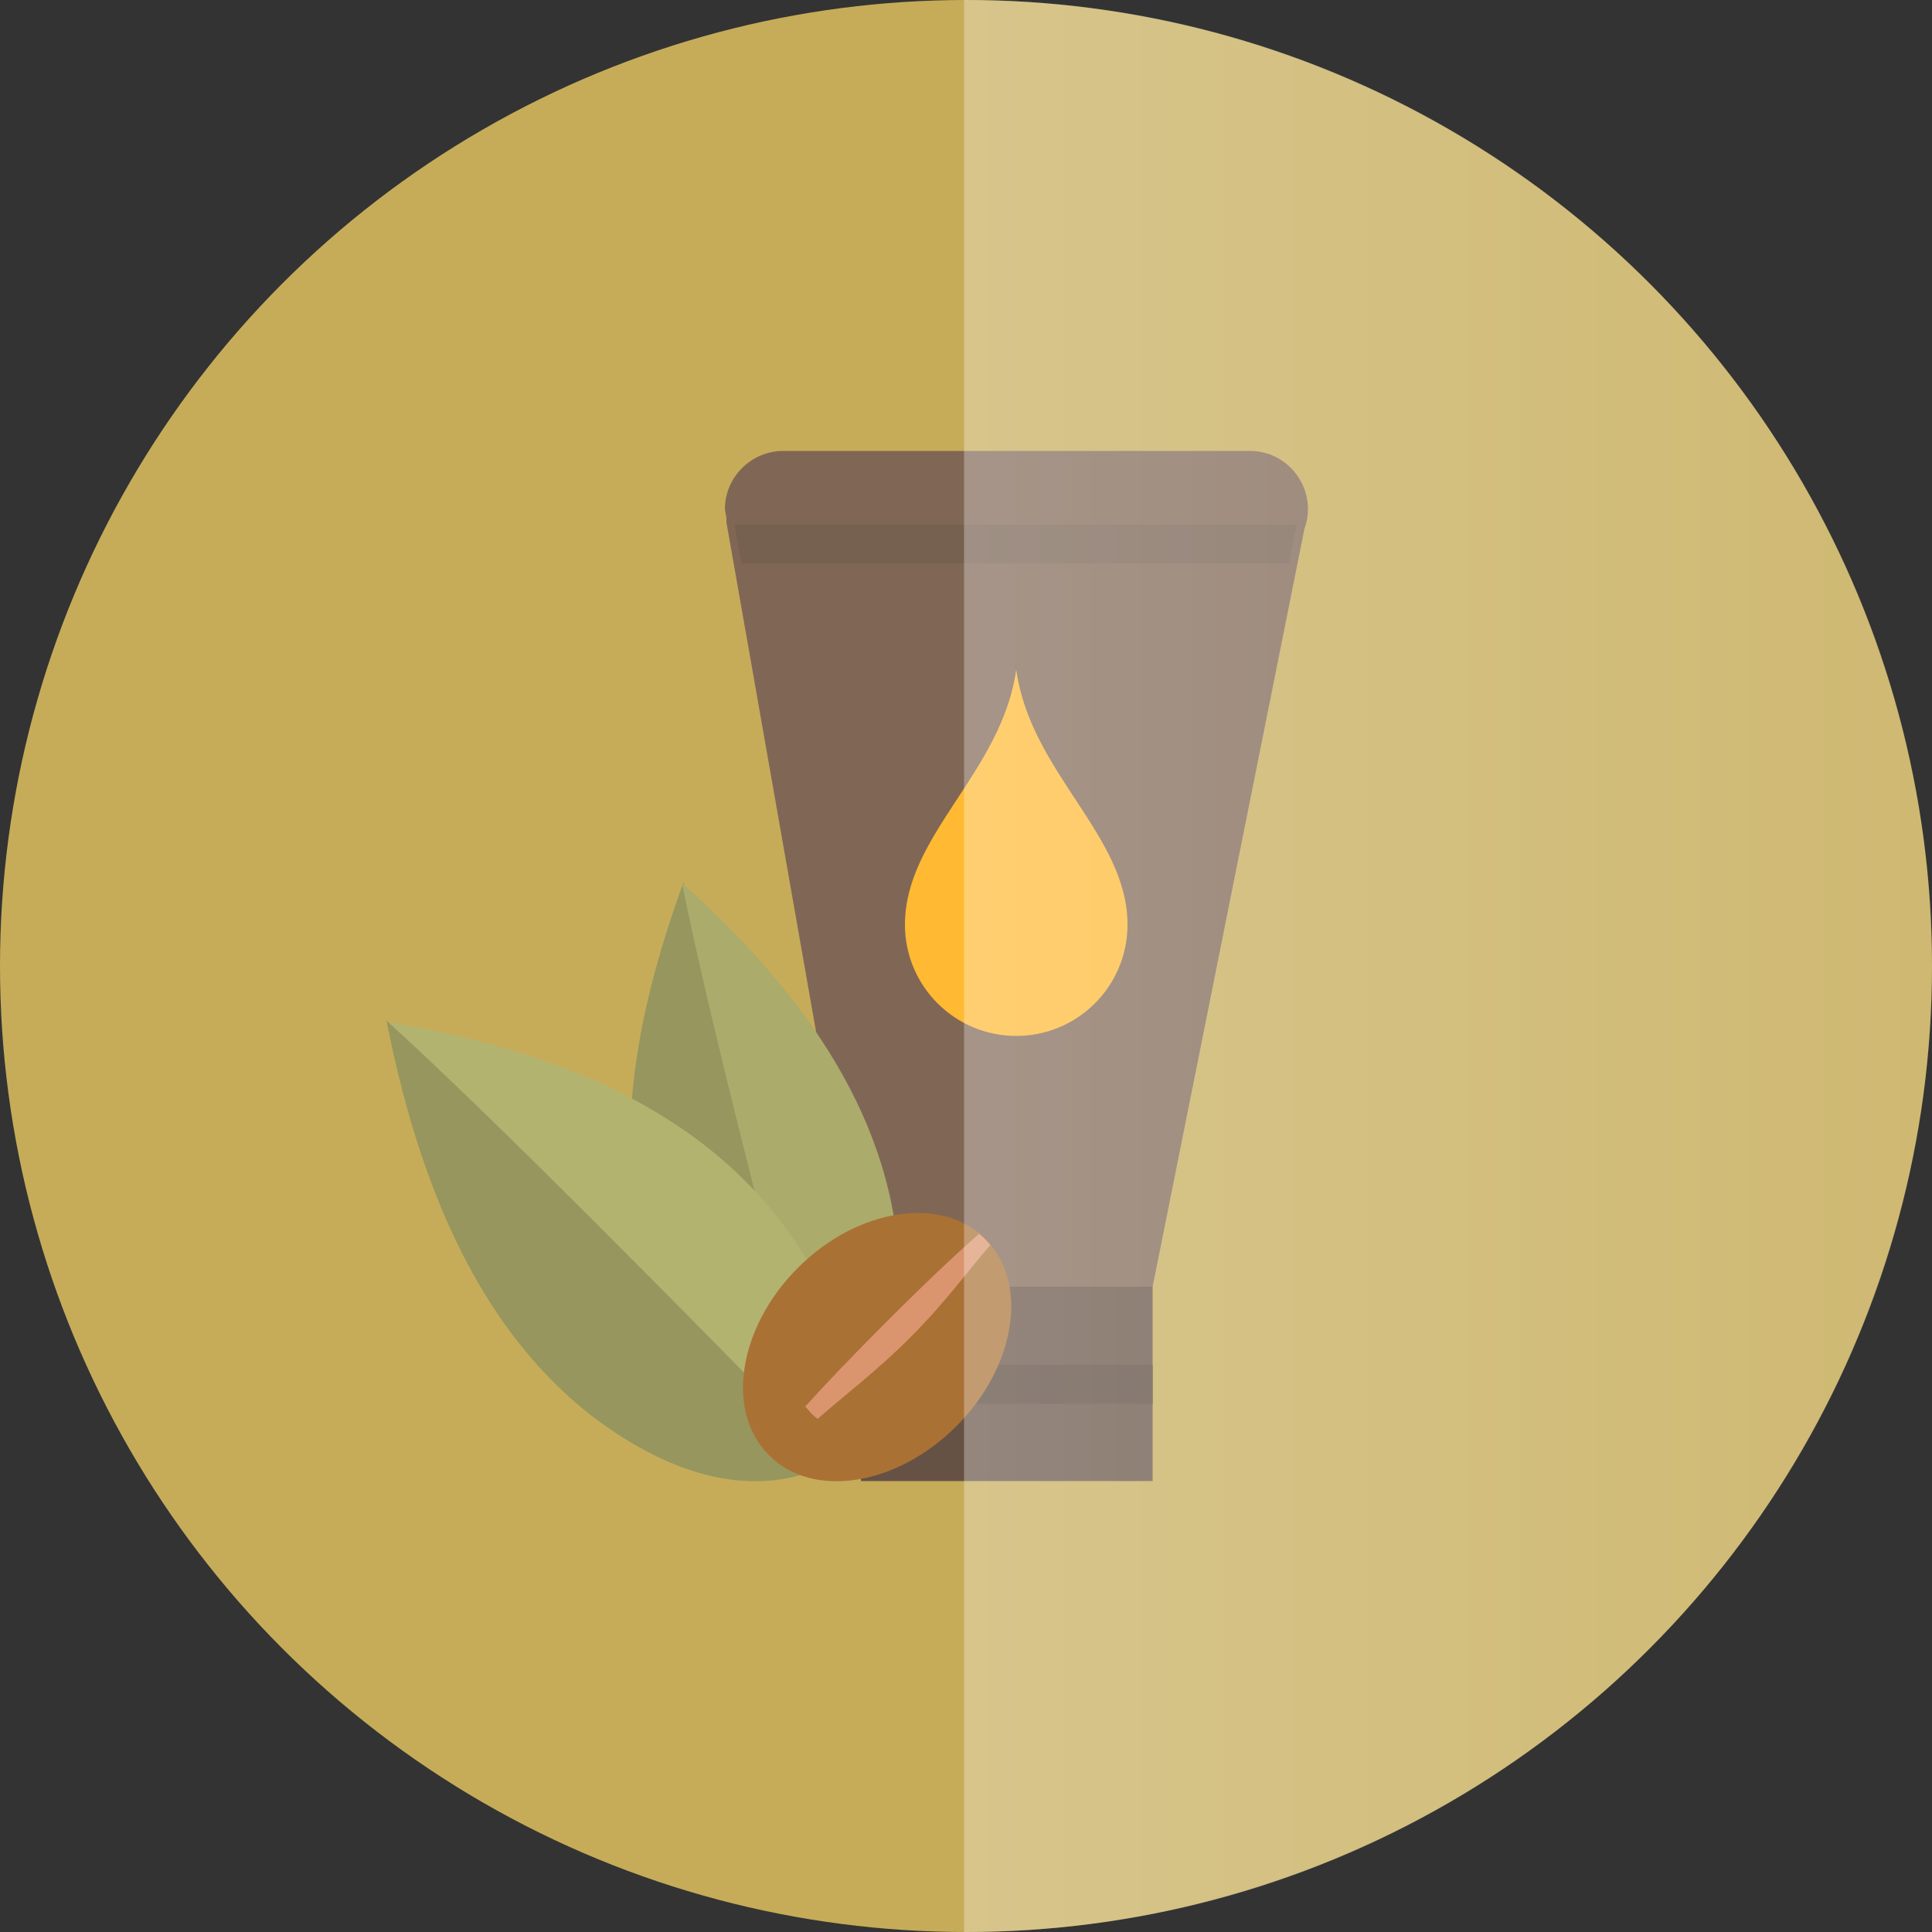
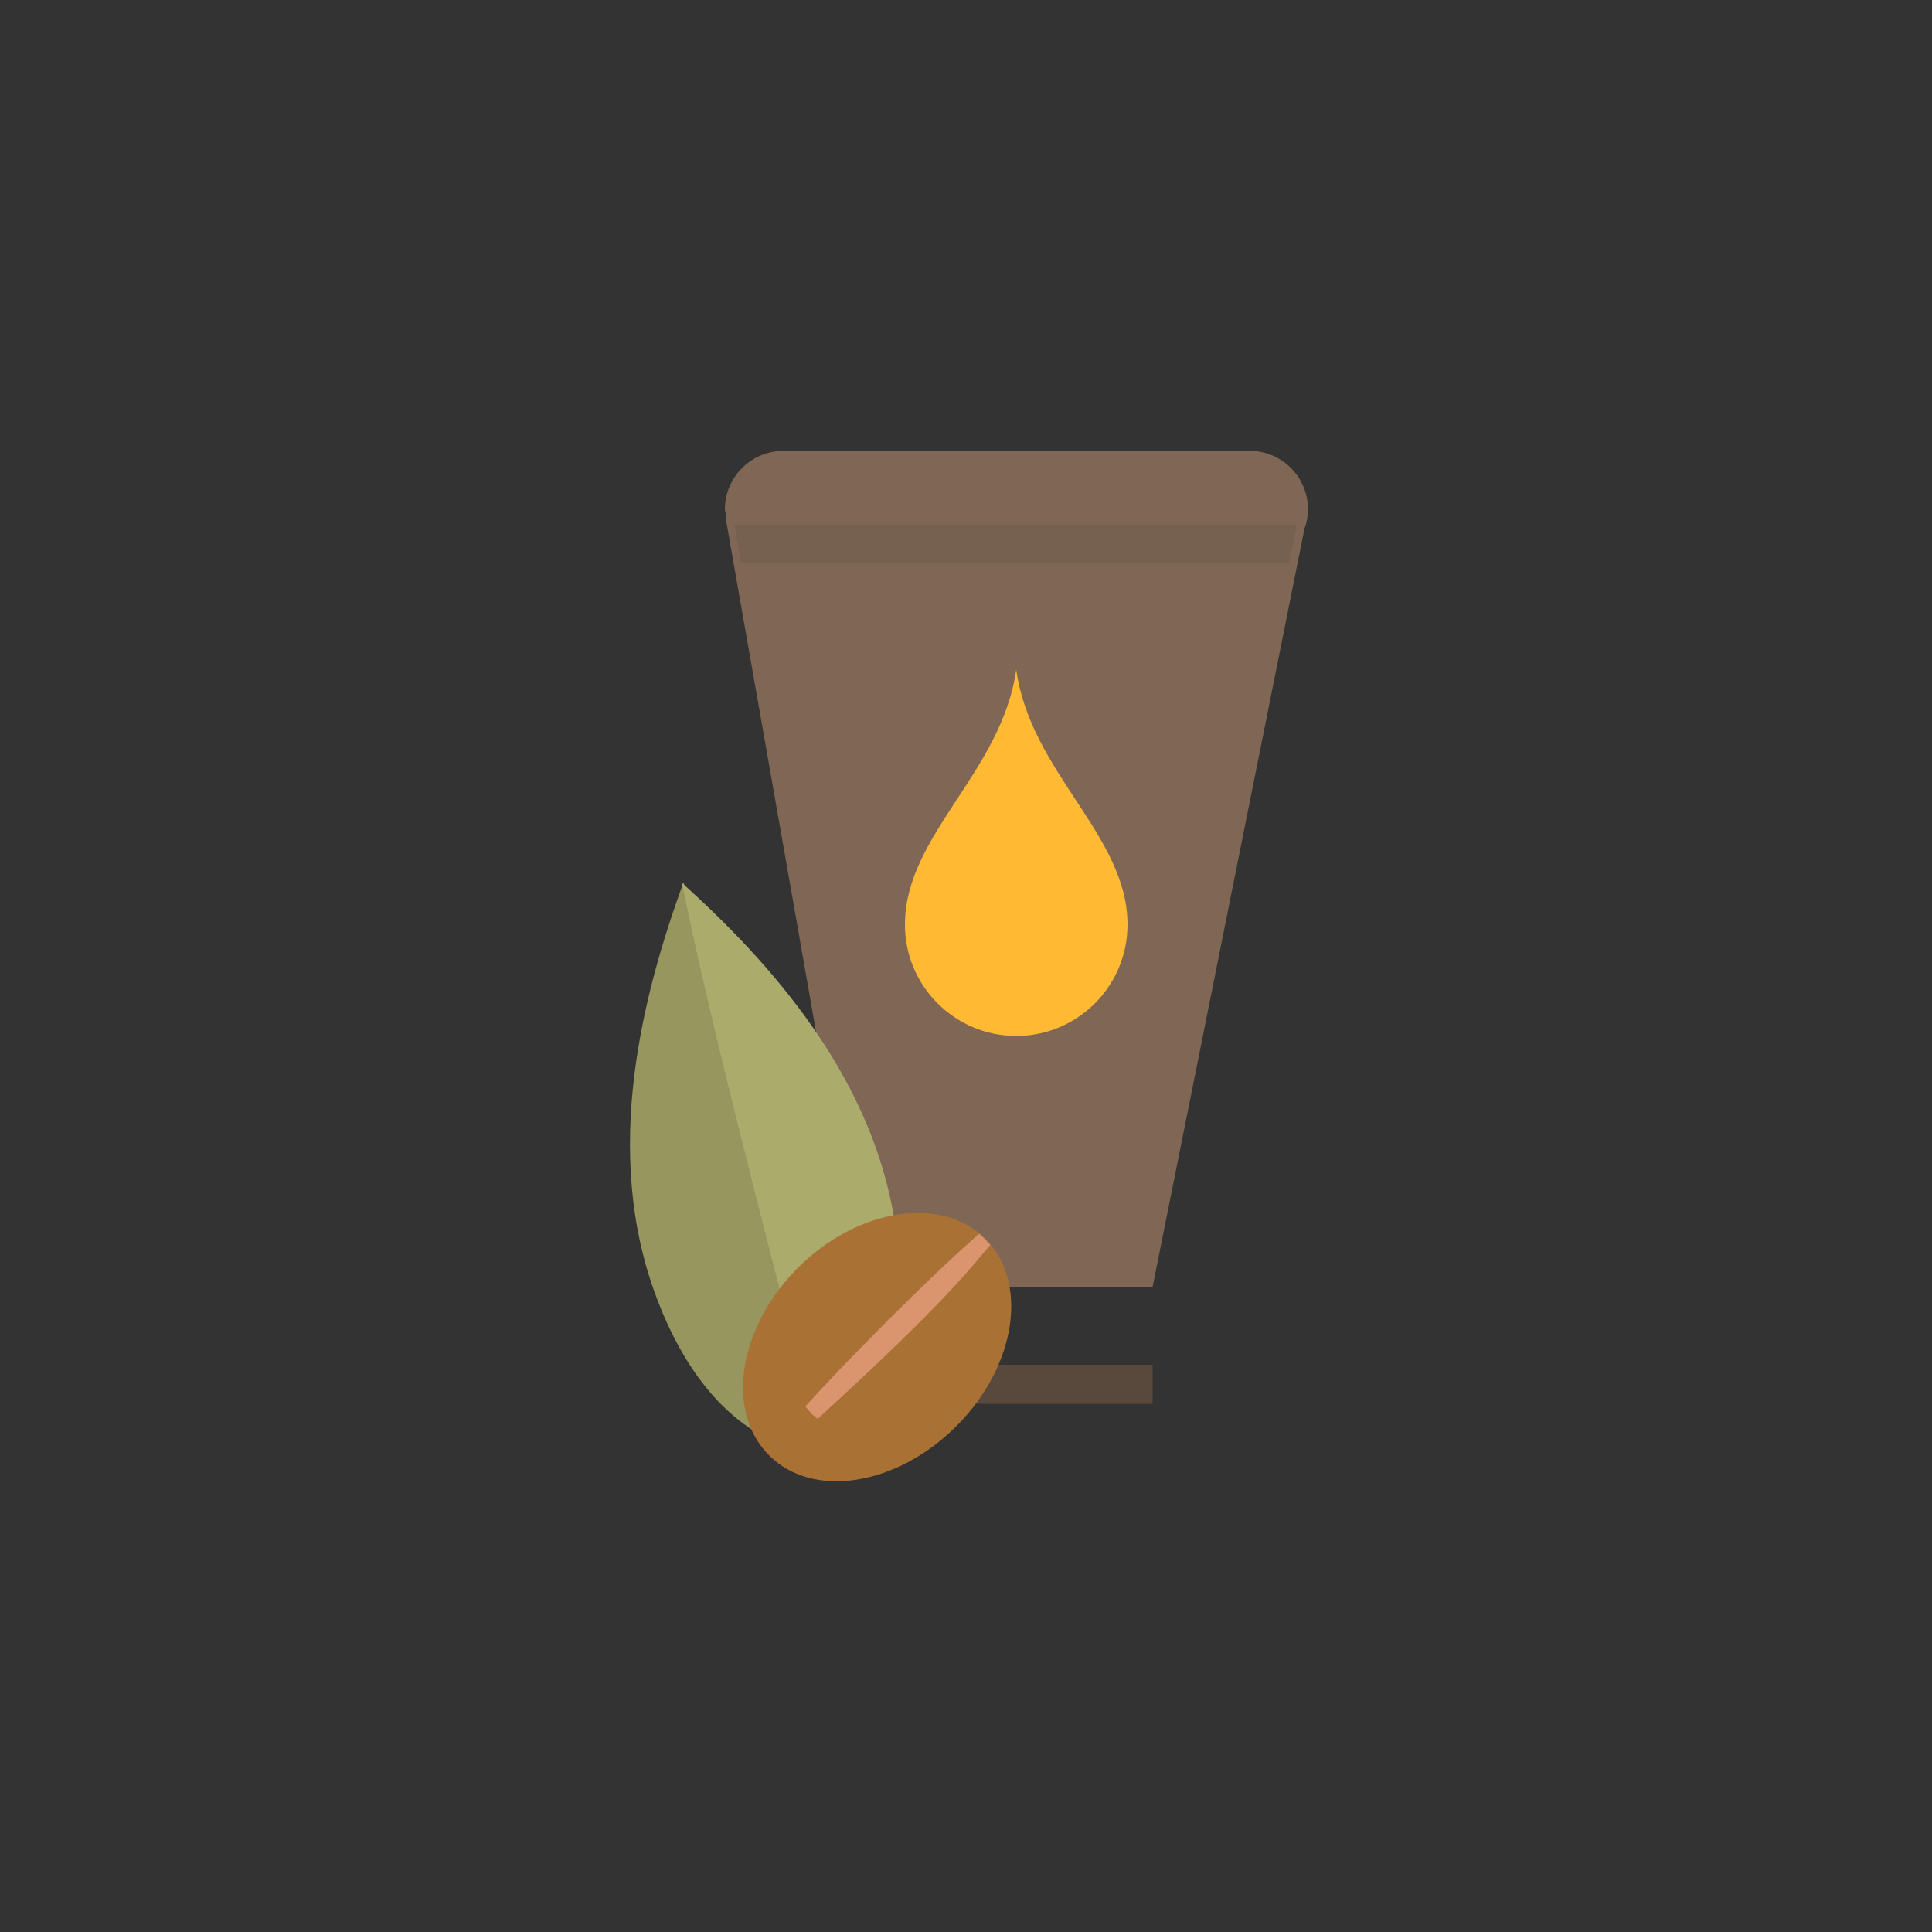
<svg xmlns="http://www.w3.org/2000/svg" version="1.1" id="Calque_1" x="0px" y="0px" viewBox="0 0 500 500" style="enable-background:new 0 0 500 500;" xml:space="preserve">
  <rect x="0" y="0" width="500" height="500" fill="#333333" stroke="none" />
  <style type="text/css">
	.st0{fill:#C6AC59;}
	.st1{fill:#806755;}
	.st2{fill:#665244;}
	.st3{fill:#59483C;}
	.st4{opacity:0.1;fill:#231F20;enable-background:new    ;}
	.st5{fill:#FFB933;}
	.st6{fill-rule:evenodd;clip-rule:evenodd;fill:#96965E;}
	.st7{fill-rule:evenodd;clip-rule:evenodd;fill:#ABAB6B;}
	.st8{fill-rule:evenodd;clip-rule:evenodd;fill:#B3B370;}
	.st9{fill:#AA7135;}
	.st10{fill:#DB956E;}
	.st11{opacity:0.3;fill:url(#SVGID_1_);}
</style>
  <g>
-     <circle class="st0" cx="250" cy="250" r="250" />
    <path class="st1" d="M338.5,131.8c0-8.3-6.7-15.1-15-15.1l0,0H202.7c-8.3,0-15.1,6.8-15.1,15.1l0,0l0,0l0.4,2.3c0,0.4,0,0.7,0,1.1   L222.8,333h75.5l39.3-196.2C338.2,135.2,338.5,133.5,338.5,131.8" />
-     <rect x="222.8" y="333" class="st2" width="75.5" height="50.3" />
    <rect x="222.8" y="353.2" class="st3" width="75.5" height="10.1" />
    <polyline class="st4" points="333.6,145.8 335.6,135.8 190.1,135.8 191.8,145.8  " />
    <path class="st5" d="M263,173.3c-3.8,26.7-28.8,42.8-28.8,66c0,15.9,12.9,28.8,28.8,28.8s28.8-12.9,28.8-28.8   C291.8,216.1,266.7,200,263,173.3z" />
    <path class="st6" d="M176.9,228.3c10.6,36.7,24.3,96.2,36,148.1c-20.5-2-34.6-18.5-42.8-40.1C155.3,297.8,166.8,256.1,176.9,228.3   L176.9,228.3z" />
    <path class="st7" d="M176.5,228.5c6.9,34.6,22.1,93.1,36.4,148c17.2-11.5,21.9-33.2,19.2-56.2C227.4,279.1,198,247.9,176.5,228.5   L176.5,228.5z" />
-     <path class="st8" d="M100,264.4c27.7,29.8,74.4,74.8,115.4,114.1c9.2-20.8,1.5-43.2-13.7-62.8c-26.9-34.9-71.3-46.2-101.8-51.3   L100,264.4z" />
-     <path class="st6" d="M100,264.1c27.7,25.2,73.1,71.2,115.4,114.4c-19.8,10.2-41.8,3.3-61.5-11.5C119,340.4,106.3,295.4,100,264.1   L100,264.1z" />
    <path class="st9" d="M199,376.6c-11.3-11.3-8-33,7.5-48.5c15.4-15.4,37.2-18.8,48.5-7.5c11.3,11.3,8,33-7.5,48.5   S210.3,388,199,376.6" />
-     <path class="st10" d="M256.3,322.2c-0.5-0.5-0.9-1-1.4-1.5s-1-1-1.5-1.4c-6.3,5.5-14.7,13.5-23.8,22.6c-8.3,8.3-15.7,16-21.2,22.1   c0.5,0.6,1,1.1,1.5,1.7s1.1,1,1.7,1.5c6.1-5.4,15.8-12.8,24.1-21.2C244.8,336.9,250.8,328.5,256.3,322.2" />
+     <path class="st10" d="M256.3,322.2c-0.5-0.5-0.9-1-1.4-1.5s-1-1-1.5-1.4c-6.3,5.5-14.7,13.5-23.8,22.6c-8.3,8.3-15.7,16-21.2,22.1   c0.5,0.6,1,1.1,1.5,1.7s1.1,1,1.7,1.5C244.8,336.9,250.8,328.5,256.3,322.2" />
  </g>
  <linearGradient id="SVGID_1_" gradientUnits="userSpaceOnUse" x1="249.451" y1="250" x2="500.001" y2="250">
    <stop offset="0" style="stop-color:#FFFFFF" />
    <stop offset="1" style="stop-color:#FFFFFF;stop-opacity:0.5" />
  </linearGradient>
-   <path class="st11" d="M250,0c-0.2,0-0.4,0-0.5,0v500c0.2,0,0.4,0,0.5,0c138.1,0,250-111.9,250-250S388.1,0,250,0z" />
</svg>